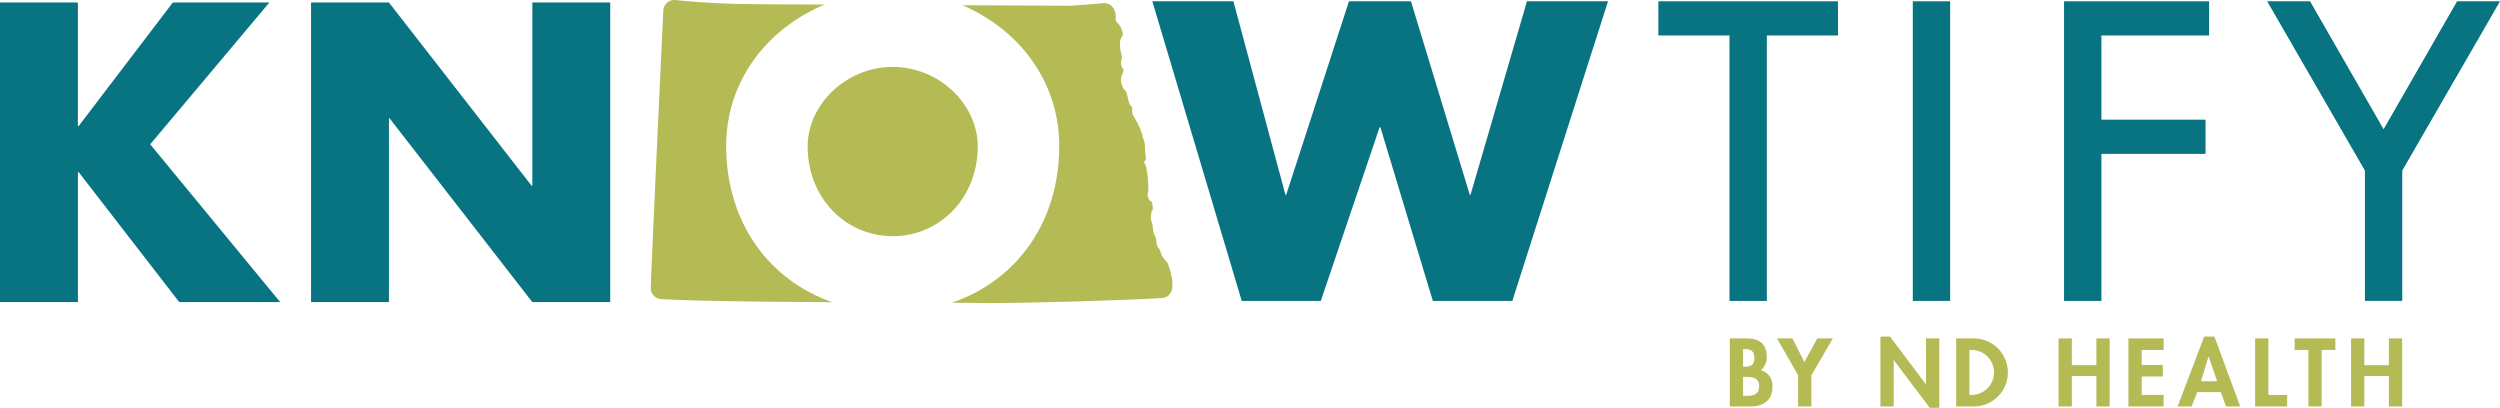
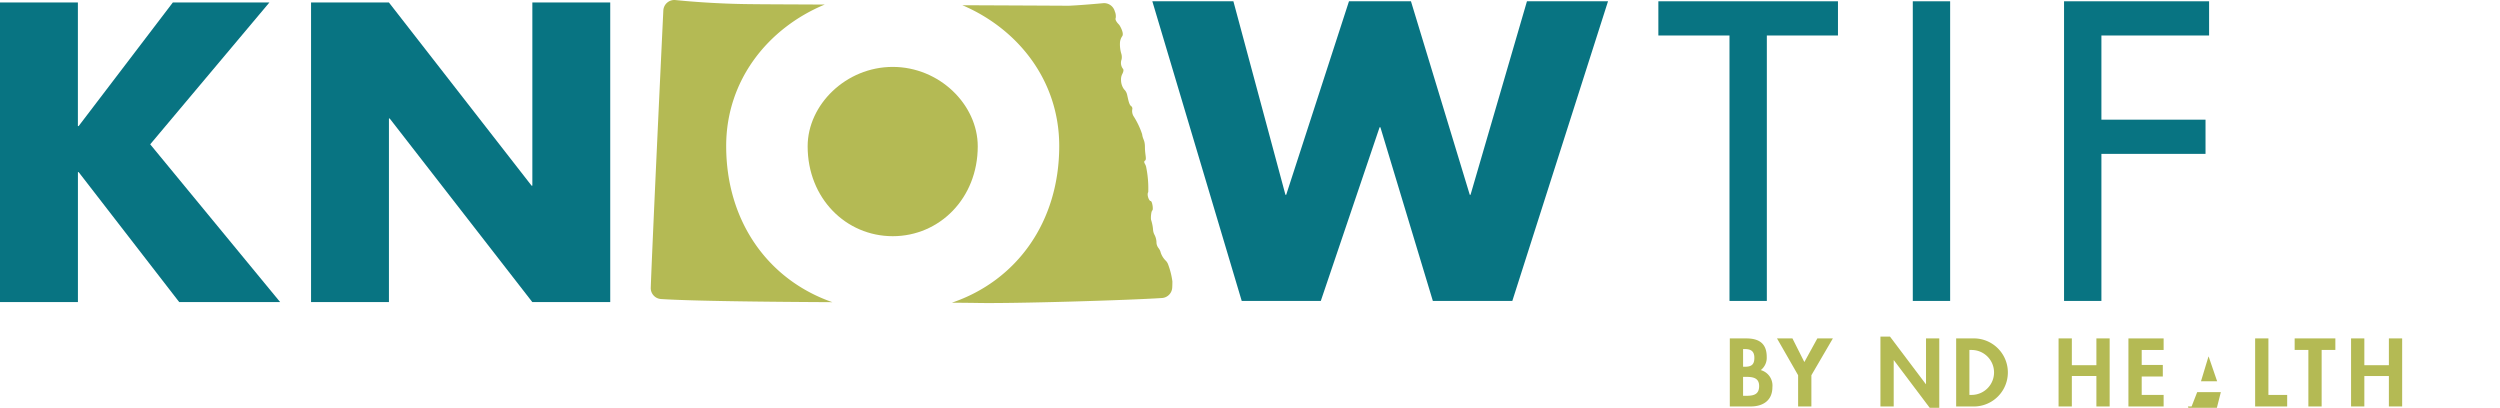
<svg xmlns="http://www.w3.org/2000/svg" width="329.647" height="53.772" viewBox="0 0 329.647 53.772">
  <g id="Logo_Knowtify-Header" transform="translate(0 -0.001)">
    <g id="Group_29" data-name="Group 29" transform="translate(218.67 0.171)">
      <path id="Path_110" data-name="Path 110" d="M1929.174,41h-4.925V6h-9.379V1.49h23.682V6h-9.379V41Z" transform="translate(-1914.87 -1.49)" fill="#087482" />
      <path id="Path_111" data-name="Path 111" d="M2213.575,41h-4.925V1.49h4.925Z" transform="translate(-2175.102 -1.49)" fill="#087482" />
      <path id="Path_112" data-name="Path 112" d="M2388.2,6V17.1h13.728V21.61H2388.2V41h-4.926V1.49h19.125V6Z" transform="translate(-2329.781 -1.49)" fill="#087482" />
-       <path id="Path_113" data-name="Path 113" d="M2617.831,1.49h5.658l9.693,16.871,9.693-16.871h5.659l-12.889,22.32V40.995h-4.926V23.81Z" transform="translate(-2537.556 -1.49)" fill="#087482" />
    </g>
    <path id="Path_114" data-name="Path 114" d="M22.792,2.84H35.524L19.806,21.545l17.133,20.8H23.63L10.374,25.212h-.1V42.345H0V2.84H10.27v16.3h.1Z" transform="translate(0 -2.514)" fill="#087482" />
    <path id="Path_115" data-name="Path 115" d="M359.12,2.84h10.27L388.2,26.994h.105V2.84h10.27V42.346H388.3L369.495,18.139h-.1V42.346h-10.27V2.84Z" transform="translate(-318.11 -2.514)" fill="#087482" />
    <path id="Path_116" data-name="Path 116" d="M1348.122,27.006h.1l8.278-25.516h8.173l7.755,25.516h.1l7.44-25.516h10.689L1378.038,41h-10.479l-6.917-22.9h-.105L1352.784,41h-10.427L1330.57,1.49h10.689Z" transform="translate(-1178.625 -1.319)" fill="#087482" />
    <path id="Path_117" data-name="Path 117" d="M775.347,39.846c-9.039-.045-18.615-.156-22.591-.415a1.444,1.444,0,0,1-1.356-1.5c.224-6.205,1.356-30.218,1.658-36.546A1.455,1.455,0,0,1,754.649.008c1.971.2,5.645.5,9.833.538,1.635.023,5.32.033,9.856.056-7.426,3.08-12.992,9.924-12.992,18.648C761.346,29.218,766.9,36.913,775.347,39.846Z" transform="translate(-665.592 0)" fill="#b4ba54" />
    <path id="Path_118" data-name="Path 118" d="M943.792,99.572c-6.171,0-11.222-4.995-11.222-11.85,0-5.477,5.051-10.472,11.222-10.472S955,82.245,955,87.722C955,94.576,949.952,99.572,943.792,99.572Z" transform="translate(-826.075 -68.427)" fill="#b4ba54" />
    <path id="Path_119" data-name="Path 119" d="M1128.177,40.324c0,.212,0,.526-.023.851a1.447,1.447,0,0,1-1.356,1.344c-4.368.291-19.578.75-24.427.65-.694-.011-1.815-.023-3.271-.033,8.535-2.9,14.157-10.629,14.157-20.665,0-8.647-5.454-15.434-12.768-18.559,7.75.033,14.034.067,14.034.067s1.344-.045,4.525-.336a1.46,1.46,0,0,1,1.535,1.076,1.607,1.607,0,0,1,.123.874c-.123.247.2.638.38.818a1.286,1.286,0,0,1,.2.28c.179.324.482.964.291,1.288a1.674,1.674,0,0,0-.314.952,4.391,4.391,0,0,0,.156,1.3,1.536,1.536,0,0,1,.056.84,1.291,1.291,0,0,0,.156,1.188c.179.156.067.482-.056.717a1.517,1.517,0,0,0-.168.795,2.078,2.078,0,0,0,.4,1.232,1.393,1.393,0,0,1,.4.706c.146.616.247,1.3.526,1.5a.4.4,0,0,1,.157.415,1.355,1.355,0,0,0,.145.885,10.5,10.5,0,0,1,1.153,2.408c.1.75.37.75.37,1.724s.268,1.612,0,1.77c-.156.1-.078.291,0,.426a1.353,1.353,0,0,1,.179.5,13.991,13.991,0,0,1,.258,3.215c-.224.324.1,1.176.314,1.176s.38,1.132.224,1.244-.224.963-.168,1.232a5.767,5.767,0,0,1,.258,1.221,1.794,1.794,0,0,0,.156.683,2.3,2.3,0,0,1,.3,1.03,1.241,1.241,0,0,0,.268.795,1.559,1.559,0,0,1,.3.627,2.687,2.687,0,0,0,.661,1.041,1.371,1.371,0,0,1,.324.538A10.04,10.04,0,0,1,1128.177,40.324Z" transform="translate(-973.588 -3.222)" fill="#b4ba54" />
    <g id="Group_30" data-name="Group 30" transform="translate(228.091 44.386)">
      <path id="Path_120" data-name="Path 120" d="M1997.37,390.76h2.177c1.666,0,2.69.654,2.69,2.439a2.047,2.047,0,0,1-.786,1.737,2.114,2.114,0,0,1,1.535,2.248c0,1.761-1.238,2.547-2.868,2.547h-2.749Zm1.749,3.736h.215c.856,0,1.273-.25,1.273-1.178s-.523-1.155-1.261-1.155h-.226V394.5Zm0,3.831h.369c.94,0,1.749-.119,1.749-1.285s-.952-1.214-1.833-1.214h-.286Z" transform="translate(-1997.37 -390.521)" fill="#b4ba54" />
      <path id="Path_121" data-name="Path 121" d="M2051.87,390.76h2.035l1.57,3.117,1.713-3.117h2.047l-2.832,4.854v4.117h-1.75v-4.117Z" transform="translate(-2045.647 -390.521)" fill="#b4ba54" />
      <path id="Path_122" data-name="Path 122" d="M2171.29,388.67h1.261l4.724,6.27h.024v-6.033h1.749v9.151h-1.261l-4.724-6.272h-.024v6.092h-1.749Z" transform="translate(-2151.429 -388.67)" fill="#b4ba54" />
      <path id="Path_123" data-name="Path 123" d="M2258.71,390.76h2.5a4.489,4.489,0,0,1-.012,8.972h-2.487V390.76Zm1.749,7.449h.285a2.963,2.963,0,1,0,0-5.927h-.285Z" transform="translate(-2228.866 -390.521)" fill="#b4ba54" />
      <path id="Path_124" data-name="Path 124" d="M2381.976,394.284V390.75h1.749v8.972h-1.749v-4.011h-3.237v4.011h-1.75V390.75h1.75v3.534Z" transform="translate(-2333.639 -390.513)" fill="#b4ba54" />
      <path id="Path_125" data-name="Path 125" d="M2459.39,392.282v1.976h2.784v1.523h-2.784v2.428h2.891v1.523h-4.641V390.76h4.641v1.523h-2.891Z" transform="translate(-2405.079 -390.521)" fill="#b4ba54" />
-       <path id="Path_126" data-name="Path 126" d="M2517.022,396l-.738,1.892h-1.844l3.5-9.21h1.357l3.4,9.21h-1.868L2520.14,396Zm1.511-4.689h-.024l-.987,3.26h2.13Z" transform="translate(-2455.394 -388.679)" fill="#b4ba54" />
+       <path id="Path_126" data-name="Path 126" d="M2517.022,396l-.738,1.892h-1.844h1.357l3.4,9.21h-1.868L2520.14,396Zm1.511-4.689h-.024l-.987,3.26h2.13Z" transform="translate(-2455.394 -388.679)" fill="#b4ba54" />
      <path id="Path_127" data-name="Path 127" d="M2605.7,398.209h2.475v1.523h-4.224V390.76h1.75Z" transform="translate(-2534.682 -390.521)" fill="#b4ba54" />
      <path id="Path_128" data-name="Path 128" d="M2653.149,399.722h-1.75v-7.449h-1.809V390.75h5.367v1.523h-1.809Z" transform="translate(-2575.11 -390.513)" fill="#b4ba54" />
      <path id="Path_129" data-name="Path 129" d="M2719.706,394.284V390.75h1.75v8.972h-1.75v-4.011h-3.236v4.011h-1.75V390.75h1.75v3.534Z" transform="translate(-2632.802 -390.513)" fill="#b4ba54" />
    </g>
  </g>
</svg>